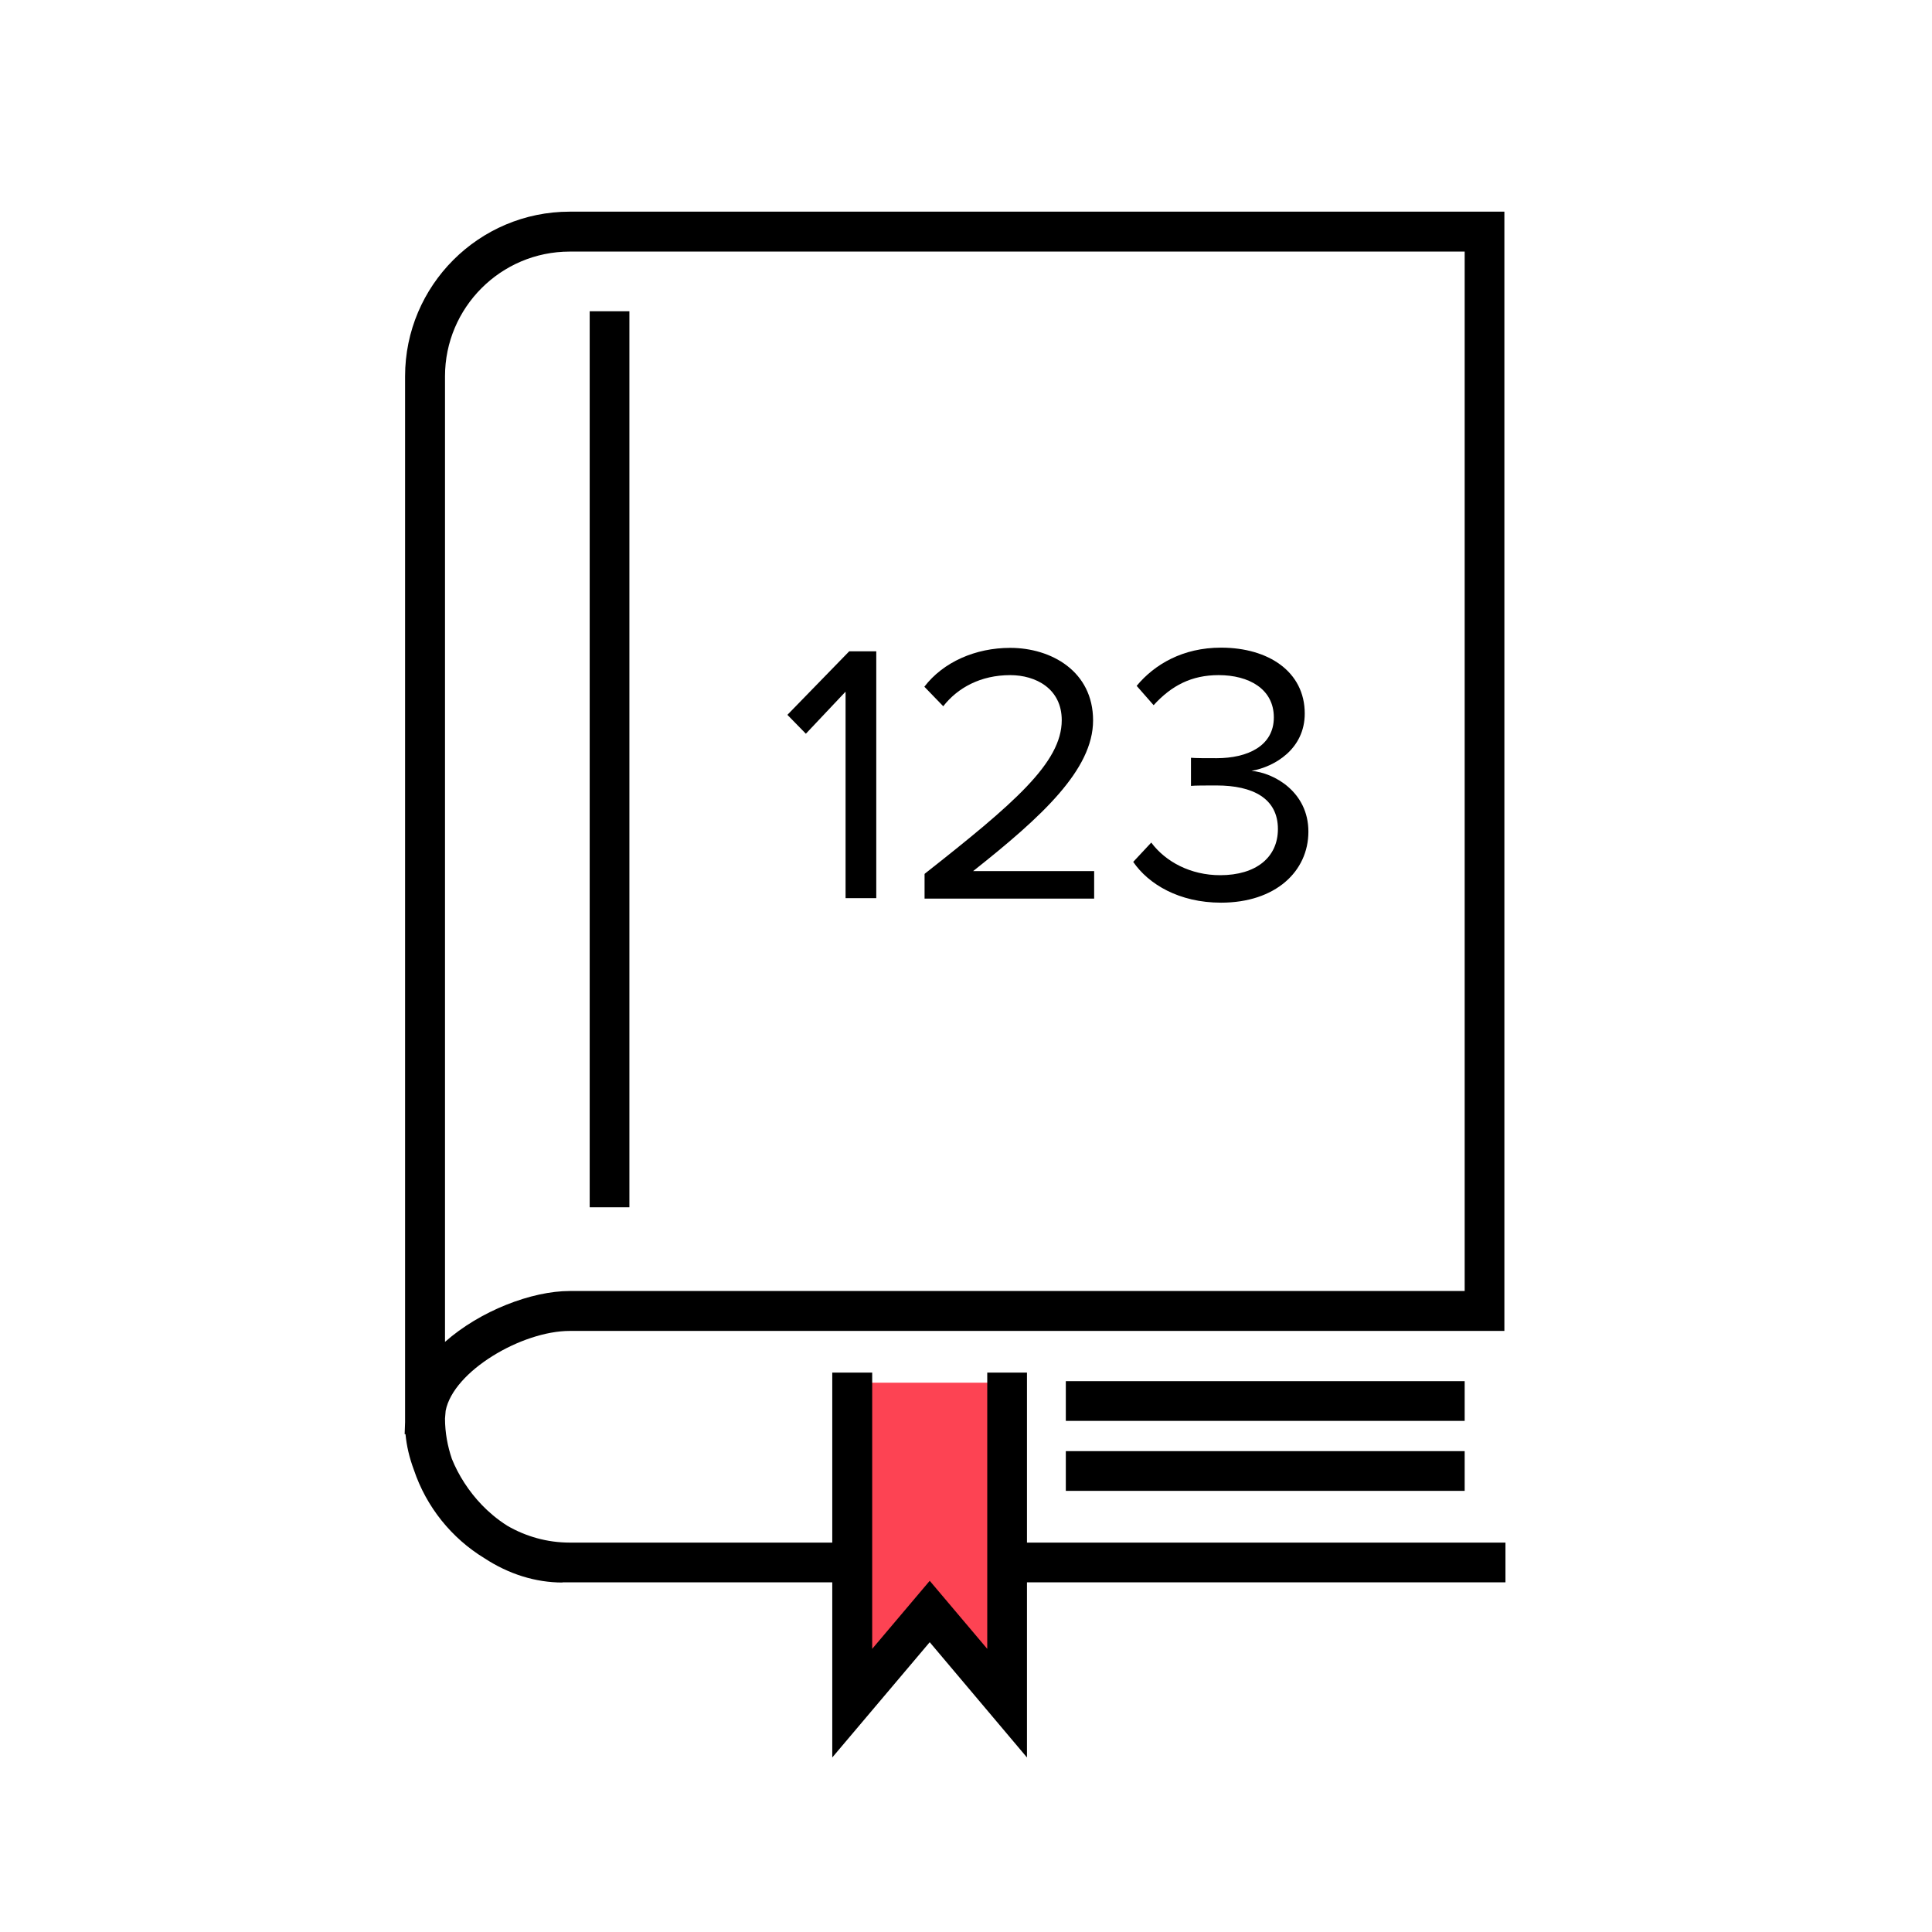
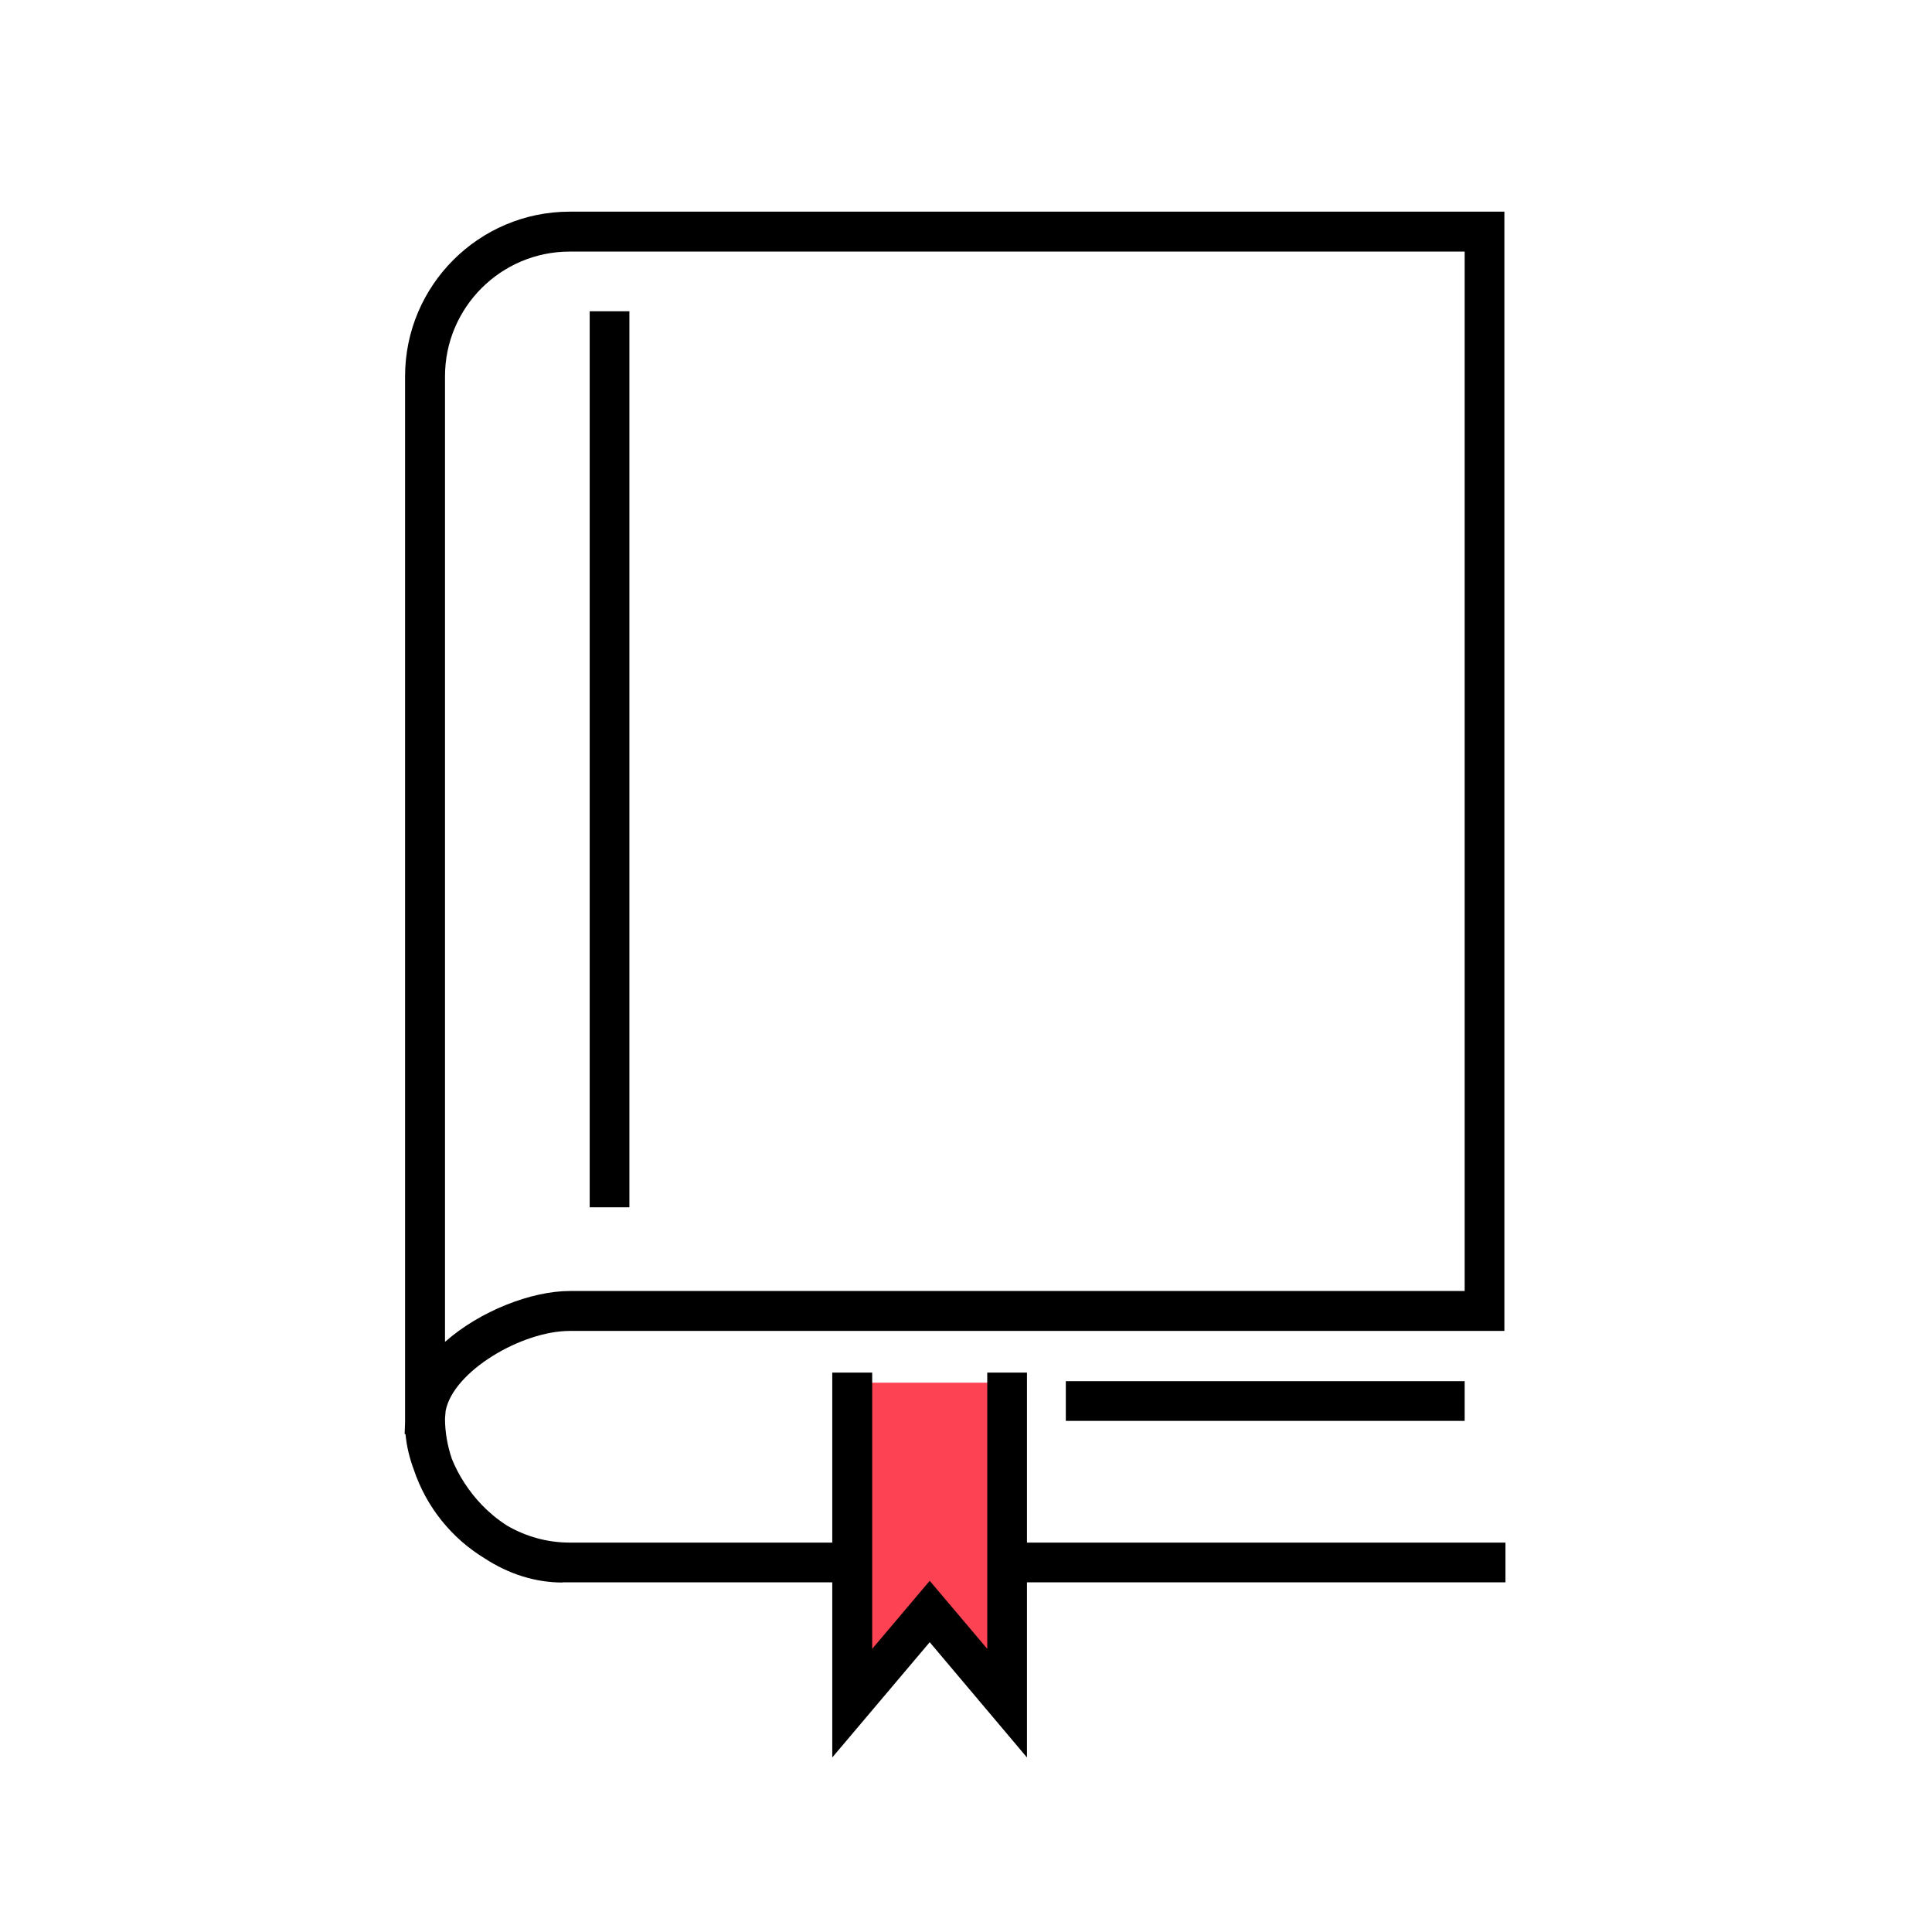
<svg xmlns="http://www.w3.org/2000/svg" id="Layer_1" viewBox="0 0 90 90">
-   <path d="M39.38,32.23l-1.84,1.95-.86-.88,2.88-2.96h1.26v11.5h-1.43v-9.6Z" />
-   <path d="M43.08,40.7c4.14-3.26,6.38-5.17,6.38-7.15,0-1.47-1.21-2.1-2.4-2.1-1.38,0-2.45.59-3.12,1.45l-.88-.91c.88-1.15,2.38-1.81,4-1.81,1.91,0,3.86,1.09,3.86,3.38s-2.38,4.48-5.59,7.02h5.64v1.28h-7.9v-1.14Z" />
-   <path d="M53.63,39.25c.67.9,1.84,1.52,3.21,1.52,1.67,0,2.69-.83,2.69-2.15,0-1.43-1.17-2.03-2.86-2.03-.48,0-1.02,0-1.19.02v-1.31c.19.02.72.02,1.19.02,1.45,0,2.67-.57,2.67-1.9s-1.17-1.97-2.57-1.97c-1.26,0-2.19.48-3.03,1.4l-.79-.9c.83-1,2.15-1.78,3.93-1.78,2.21,0,3.9,1.12,3.9,3.07,0,1.65-1.4,2.48-2.48,2.67,1.05.09,2.65.98,2.65,2.83s-1.53,3.31-4.07,3.31c-1.95,0-3.38-.86-4.09-1.9l.84-.9Z" />
  <path d="M26.2,73.72c-1.25,0-2.5-.39-3.63-1.13-1.53-.93-2.71-2.39-3.29-4.12-.21-.56-.34-1.12-.39-1.66h-.04s.02-.56.02-.56c0-.06,0-.12,0-.17v-.28s0-48.27,0-48.27c0-4.23,3.44-7.67,7.67-7.67h43.54v52.14H26.54c-2.23,0-5.42,1.87-5.78,3.72l-.03.36c0,.66.12,1.29.32,1.88.3.75.79,1.52,1.41,2.16.27.28.67.64,1.18.96.85.49,1.84.78,2.9.78h43.59v1.85H26.54c-.11,0-.23,0-.34,0ZM26.54,11.72c-3.21,0-5.81,2.61-5.81,5.81v44.98c1.64-1.45,4.04-2.37,5.81-2.37h41.69V11.72H26.54Z" />
  <rect x="27.47" y="14.5" width="1.85" height="41.74" />
-   <rect x="49.65" y="67.6" width="18.58" height="1.85" />
  <polygon points="46.92 79.34 43.31 75.2 39.7 79.34 39.7 64.41 46.92 64.41 46.92 79.34" style="fill:#fd4353;" />
  <polygon points="47.84 81.87 43.31 76.5 38.77 81.87 38.77 63.94 40.63 63.94 40.63 76.81 43.31 73.64 45.99 76.81 45.99 63.94 47.84 63.94 47.84 81.87" />
  <rect x="49.65" y="64.34" width="18.58" height="1.85" />
</svg>